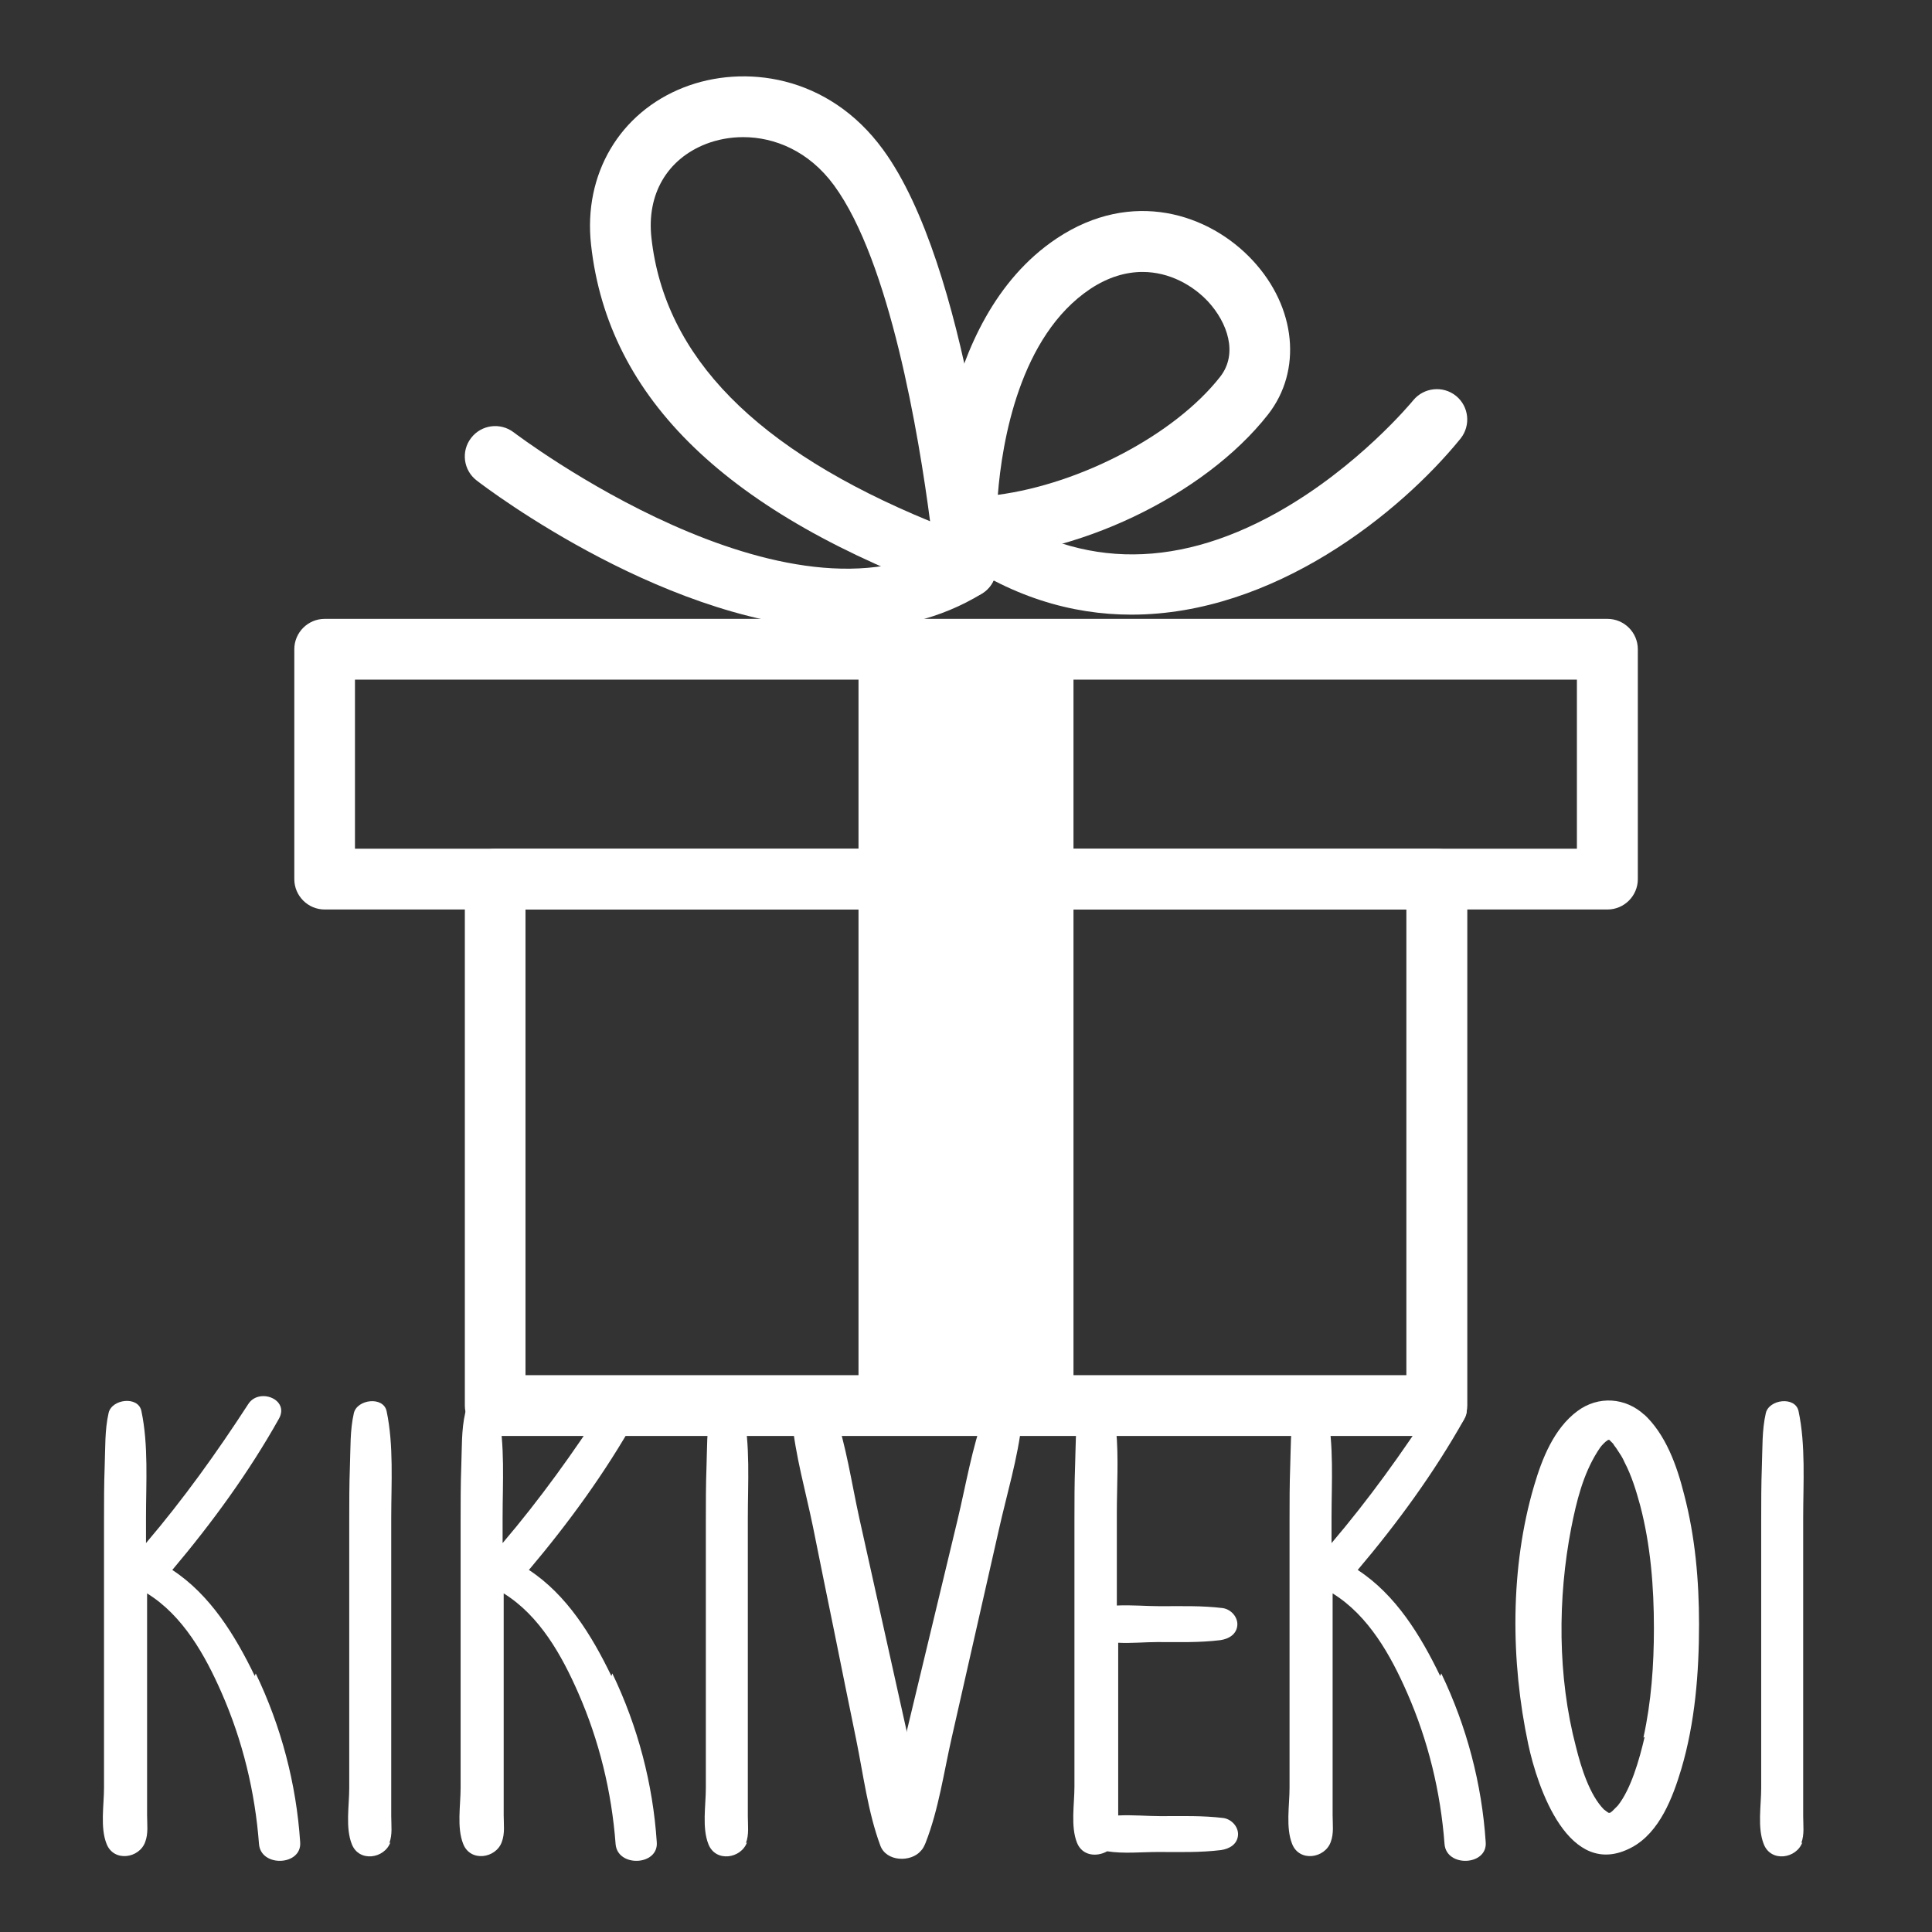
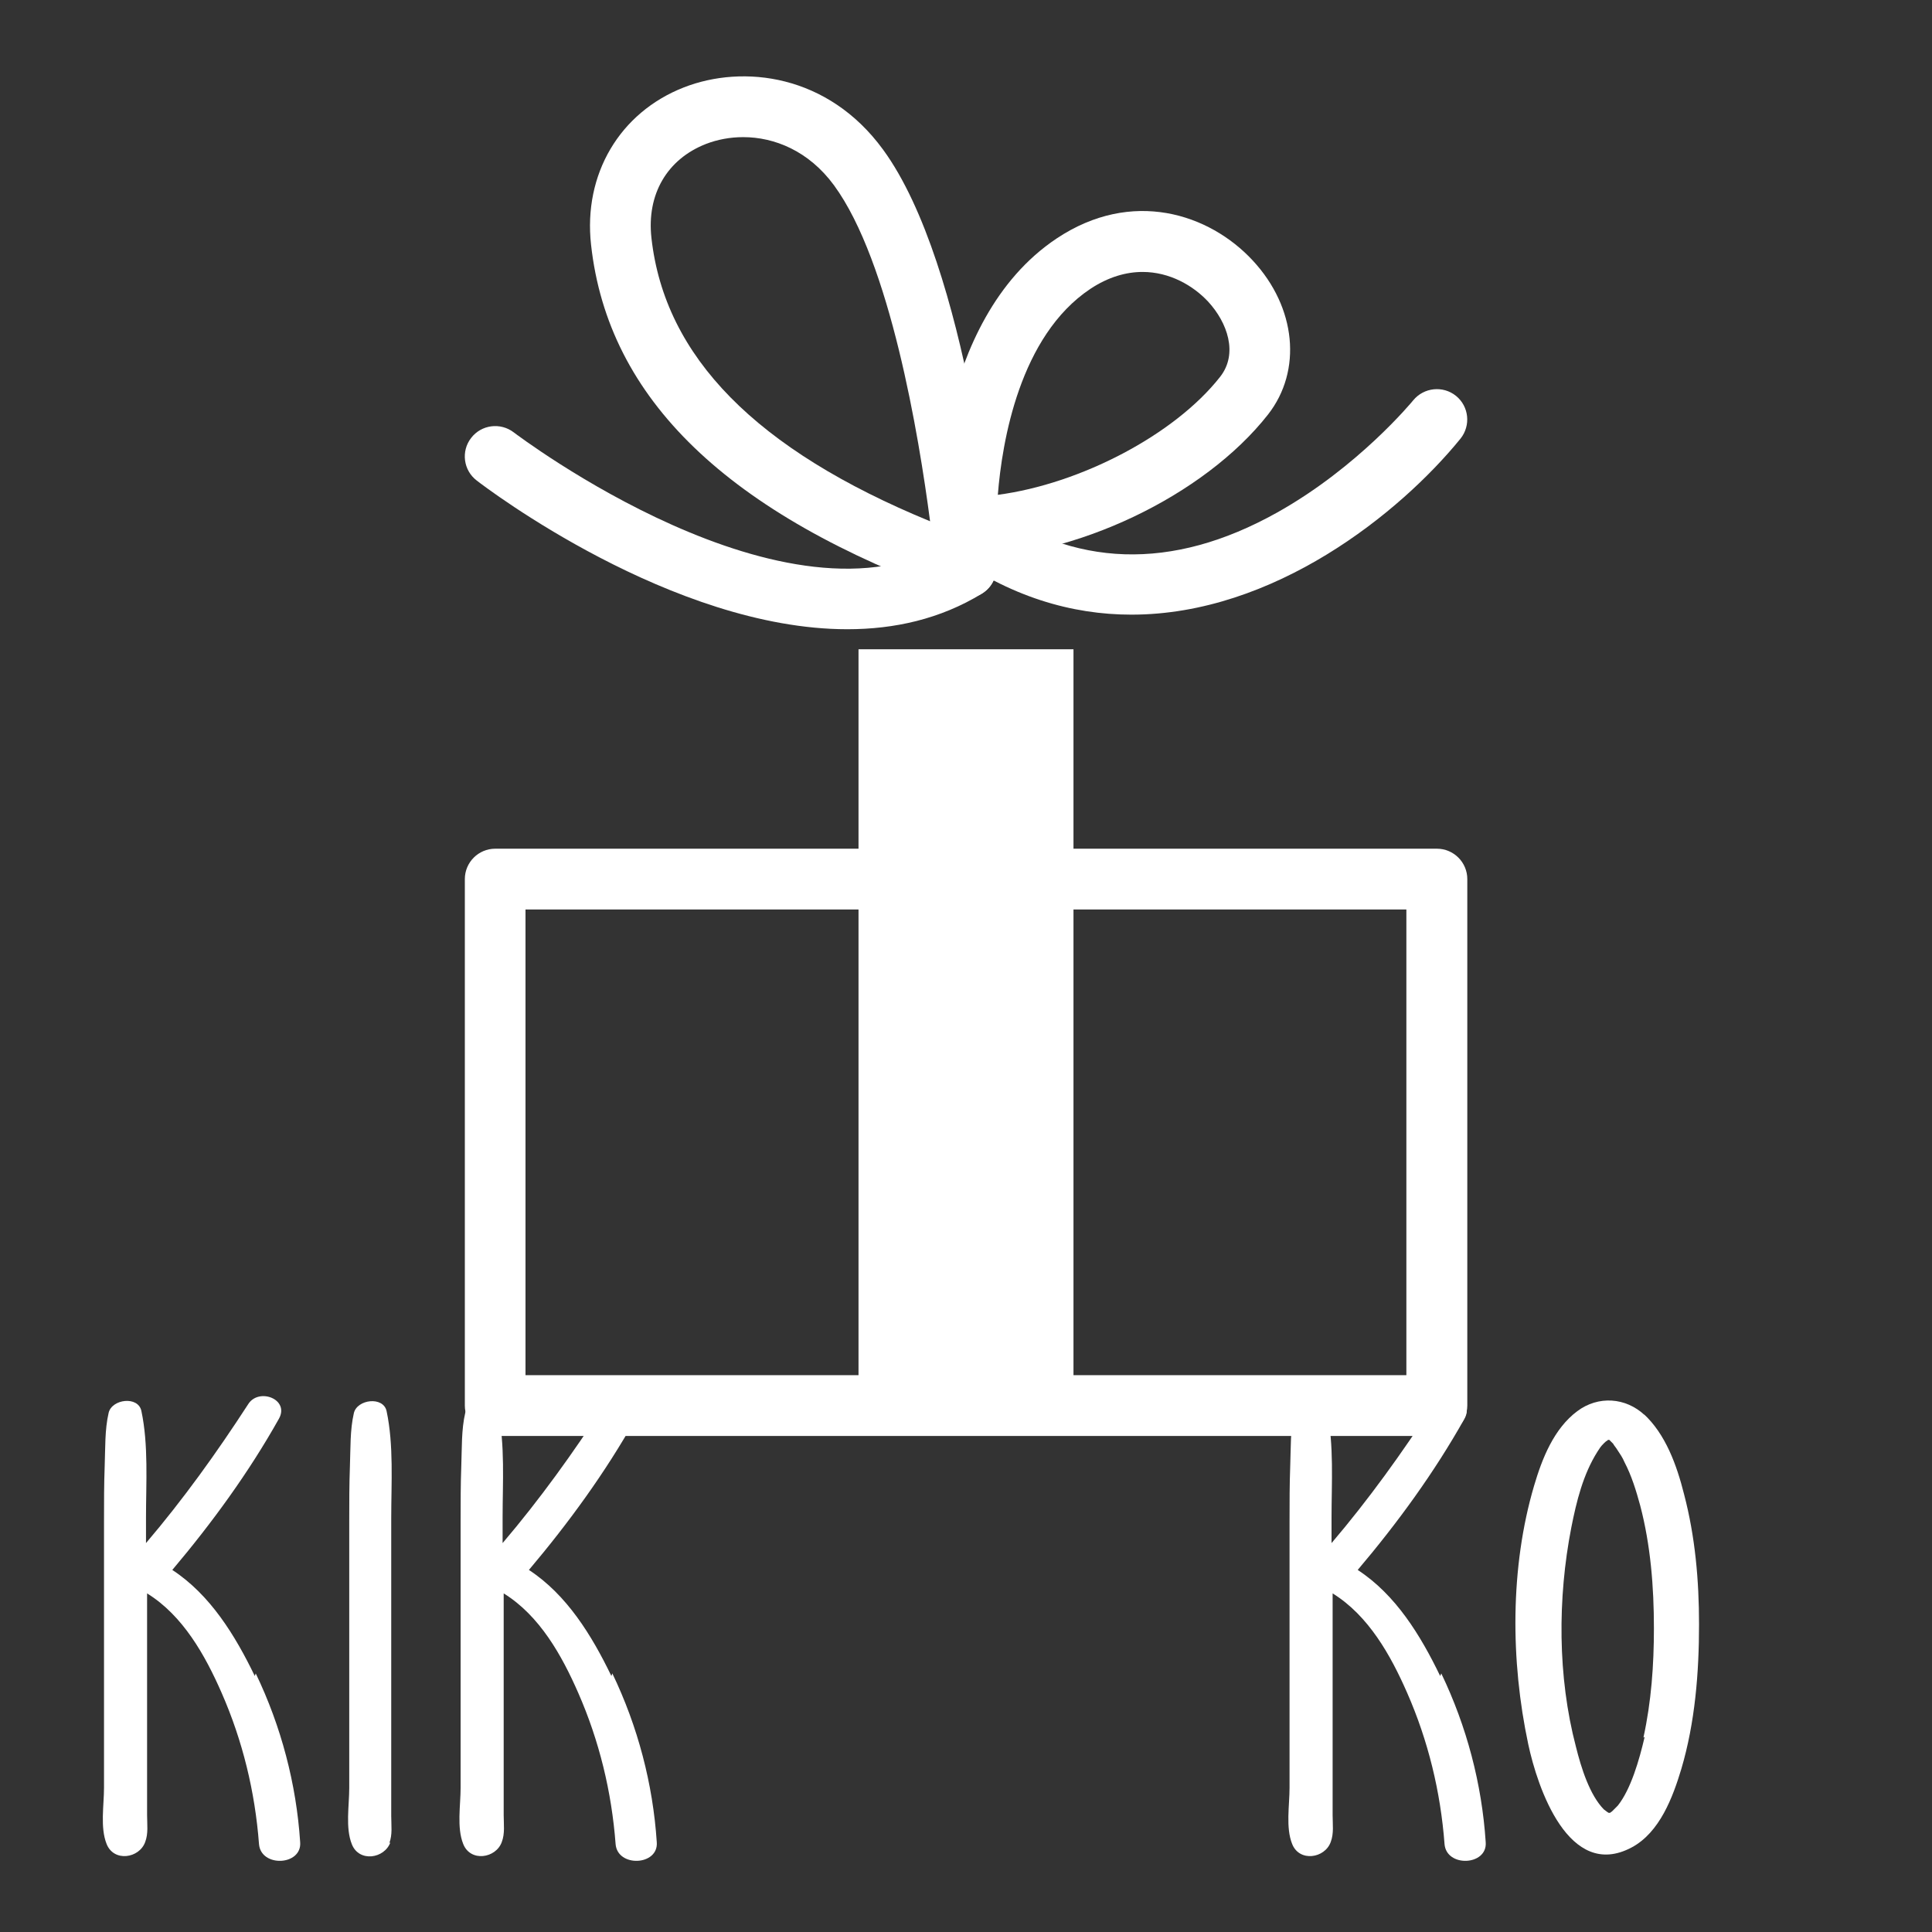
<svg xmlns="http://www.w3.org/2000/svg" version="1.1" id="Calque_1" x="0px" y="0px" viewBox="0 0 141.73 141.73" style="enable-background:new 0 0 141.73 141.73;" xml:space="preserve">
  <rect x="0" y="0" width="141.73" height="141.73" fill="#333333" stroke="none" />
  <style type="text/css">
	.st0{fill:#FFFFFF;}
</style>
  <g id="XMLID_185_">
    <g id="XMLID_32_">
      <path id="XMLID_128_" class="st0" d="M105.41,105.34H36.33c-1.23,0-2.23-1-2.23-2.23V64.49c0-1.23,1-2.23,2.23-2.23h69.08    c1.23,0,2.23,1,2.23,2.23v38.62C107.63,104.34,106.64,105.34,105.41,105.34z M38.55,100.88h64.62V66.72H38.55V100.88z" />
    </g>
    <g id="XMLID_34_">
-       <path id="XMLID_125_" class="st0" d="M117.92,66.72h-94.1c-1.23,0-2.23-1-2.23-2.23V47.63c0-1.23,1-2.23,2.23-2.23h94.1    c1.23,0,2.23,1,2.23,2.23v16.86C120.15,65.72,119.15,66.72,117.92,66.72z M26.04,62.26h89.64v-12.4H26.04V62.26z" />
-     </g>
+       </g>
    <rect id="XMLID_35_" x="62.98" y="47.63" class="st0" width="15.77" height="55.48" />
    <g id="XMLID_37_">
      <path id="XMLID_122_" class="st0" d="M70.87,43.87c-0.25,0-0.51-0.04-0.76-0.13c-16.75-6.04-25.5-14.47-26.75-25.78    c-0.58-5.18,2.1-9.71,6.81-11.55c4.36-1.7,10.57-0.96,14.6,4.55c6.28,8.56,8.23,29.6,8.31,30.49c0.07,0.76-0.25,1.5-0.86,1.96    C71.83,43.71,71.35,43.87,70.87,43.87z M54.52,10.06c-0.97,0-1.9,0.18-2.73,0.5c-2.86,1.12-4.36,3.7-4,6.9    c0.97,8.71,7.67,15.53,20.44,20.78c-0.82-6.26-2.93-19.03-7.05-24.65C59.33,11.07,56.81,10.06,54.52,10.06z" />
    </g>
    <g id="XMLID_38_">
      <path id="XMLID_121_" class="st0" d="M62.16,46.16c-12.83,0-26.47-10.35-27.19-10.91c-0.98-0.75-1.16-2.15-0.41-3.12    c0.75-0.98,2.15-1.16,3.13-0.41c0.2,0.15,20.16,15.29,32.02,8.03c1.05-0.64,2.42-0.31,3.06,0.74c0.64,1.05,0.31,2.42-0.74,3.06    C68.97,45.42,65.6,46.16,62.16,46.16z" />
    </g>
    <g id="XMLID_39_">
      <path id="XMLID_118_" class="st0" d="M70.87,40.94c-1.21,0-2.21-0.97-2.23-2.19c-0.01-0.62-0.19-15.21,8.88-21.26    c5.51-3.67,11.19-1.83,14.39,1.63c3.18,3.43,3.63,8.07,1.11,11.29c-4.68,5.97-14.2,10.5-22.14,10.54    C70.87,40.94,70.87,40.94,70.87,40.94z M83.82,19.95c-1.2,0-2.5,0.36-3.83,1.24c-5.19,3.46-6.48,11.21-6.79,15.11    c6.04-0.8,12.96-4.39,16.31-8.66c1.34-1.71,0.52-3.99-0.88-5.51C87.53,20.95,85.81,19.95,83.82,19.95z" />
    </g>
    <g id="XMLID_40_">
      <path id="XMLID_117_" class="st0" d="M83,45.09c-4.36,0-8.93-1.3-13.45-4.58c-1-0.72-1.22-2.12-0.49-3.11    c0.72-1,2.12-1.22,3.11-0.49c6.56,4.77,13.8,5,21.5,0.7c5.98-3.34,9.96-8.19,10-8.24c0.78-0.95,2.18-1.1,3.14-0.33    c0.96,0.78,1.1,2.18,0.33,3.14C102.7,37.64,93.45,45.09,83,45.09z" />
    </g>
  </g>
  <g>
    <path class="st0" d="M18.76,122.76c1.87,3.89,2.98,8.11,3.26,12.38c0.14,1.73-2.88,1.87-3.02,0.14c-0.29-3.84-1.2-7.58-2.74-11.09   c-1.2-2.74-2.83-5.67-5.47-7.3c0,0.77,0,1.54,0,2.3c0,2.64,0,5.28,0,7.92c0,1.34,0,2.69,0,4.03c0,0.67,0,1.34,0,2.02   s0.1,1.34-0.14,1.97c-0.43,1.2-2.3,1.49-2.83,0.14c-0.48-1.2-0.19-2.83-0.19-4.13c0-1.25,0-2.5,0-3.74c0-2.64,0-5.28,0-7.92   c0-2.64,0-5.28,0-7.92c0-1.34,0-2.69,0.05-4.03c0.05-1.3,0-2.64,0.29-3.89c0.24-1.01,2.16-1.25,2.4-0.14   c0.53,2.5,0.34,5.28,0.34,7.83c0,0.62,0,1.25,0,1.87c2.74-3.22,5.18-6.62,7.49-10.18c0.77-1.25,3.07-0.38,2.26,1.06   c-2.21,3.94-4.9,7.63-7.82,11.09c2.78,1.82,4.61,4.8,6.05,7.78L18.76,122.76z" />
    <path class="st0" d="M28.64,135.15c-0.43,1.2-2.3,1.49-2.83,0.14c-0.48-1.2-0.19-2.83-0.19-4.13c0-1.25,0-2.5,0-3.74   c0-2.64,0-5.28,0-7.92c0-2.64,0-5.28,0-7.92c0-1.34,0-2.69,0.05-4.03c0.05-1.3,0-2.64,0.29-3.89c0.24-1.01,2.16-1.25,2.4-0.14   c0.53,2.5,0.34,5.28,0.34,7.83c0,2.64,0,5.28,0,7.92c0,2.64,0,5.28,0,7.92c0,1.34,0,2.69,0,4.03c0,0.67,0,1.34,0,2.02   s0.1,1.34-0.14,1.97L28.64,135.15z" />
    <path class="st0" d="M44.92,122.76c1.87,3.89,2.98,8.11,3.26,12.38c0.14,1.73-2.88,1.87-3.02,0.14c-0.29-3.84-1.2-7.58-2.74-11.09   c-1.2-2.74-2.83-5.67-5.47-7.3c0,0.77,0,1.54,0,2.3c0,2.64,0,5.28,0,7.92c0,1.34,0,2.69,0,4.03c0,0.67,0,1.34,0,2.02   s0.1,1.34-0.14,1.97c-0.43,1.2-2.3,1.49-2.83,0.14c-0.48-1.2-0.19-2.83-0.19-4.13c0-1.25,0-2.5,0-3.74c0-2.64,0-5.28,0-7.92   c0-2.64,0-5.28,0-7.92c0-1.34,0-2.69,0.05-4.03c0.05-1.3,0-2.64,0.29-3.89c0.24-1.01,2.16-1.25,2.4-0.14   c0.53,2.5,0.34,5.28,0.34,7.83c0,0.62,0,1.25,0,1.87c2.74-3.22,5.18-6.62,7.49-10.18c0.77-1.25,3.07-0.38,2.26,1.06   c-2.21,3.94-4.9,7.63-7.82,11.09c2.78,1.82,4.61,4.8,6.05,7.78L44.92,122.76z" />
-     <path class="st0" d="M54.8,135.15c-0.43,1.2-2.3,1.49-2.83,0.14c-0.48-1.2-0.19-2.83-0.19-4.13c0-1.25,0-2.5,0-3.74   c0-2.64,0-5.28,0-7.92c0-2.64,0-5.28,0-7.92c0-1.34,0-2.69,0.05-4.03c0.05-1.3,0-2.64,0.29-3.89c0.24-1.01,2.16-1.25,2.4-0.14   c0.53,2.5,0.34,5.28,0.34,7.83c0,2.64,0,5.28,0,7.92c0,2.64,0,5.28,0,7.92c0,1.34,0,2.69,0,4.03c0,0.67,0,1.34,0,2.02   s0.1,1.34-0.14,1.97L54.8,135.15z" />
-     <path class="st0" d="M71.84,103.75c0.62-1.73,3.31-1.34,3.12,0.58c-0.29,2.64-1.1,5.28-1.68,7.87c-0.58,2.54-1.15,5.09-1.73,7.63   c-0.58,2.54-1.15,5.09-1.73,7.63c-0.58,2.54-0.96,5.28-1.92,7.73c-0.1,0.24-0.19,0.43-0.34,0.58c-0.72,0.86-2.54,0.82-2.98-0.38   c-0.91-2.45-1.25-5.23-1.78-7.82c-0.53-2.59-1.06-5.18-1.58-7.78c-0.53-2.59-1.06-5.18-1.58-7.78c-0.53-2.59-1.3-5.23-1.54-7.87   c-0.14-1.68,2.59-2.06,3.12-0.58c0.86,2.5,1.25,5.23,1.82,7.82c0.58,2.59,1.15,5.18,1.73,7.78c0.58,2.59,1.15,5.18,1.73,7.78   c0,0.05,0,0.1,0,0.14c0.62-2.59,1.25-5.18,1.87-7.78c0.62-2.59,1.25-5.18,1.87-7.78c0.62-2.59,1.06-5.28,1.97-7.78H71.84z" />
-     <path class="st0" d="M84.9,104.91c-0.96,0-2.02,0.1-3.02,0c0.19,2.02,0.05,4.13,0.05,6.1c0,2.26,0,4.51,0,6.77   c1.06-0.05,2.21,0.05,3.17,0.05c1.54,0,3.07-0.05,4.61,0.14c0.62,0.1,1.1,0.67,1.06,1.25c-0.05,0.67-0.62,1.01-1.25,1.1   c-1.54,0.19-3.07,0.14-4.61,0.14c-0.91,0-1.92,0.1-2.88,0.05c0,2.16,0,4.32,0,6.48c0,1.34,0,2.69,0,4.03c0,0.67,0,1.34,0,2.02   c0,0.05,0,0.1,0,0.14c1.06-0.05,2.16,0.05,3.12,0.05c1.54,0,3.07-0.05,4.61,0.14c0.62,0.1,1.1,0.67,1.06,1.25   c-0.05,0.67-0.62,1.01-1.25,1.1c-1.54,0.19-3.07,0.14-4.61,0.14c-1.2,0-2.54,0.14-3.74-0.05c-0.77,0.43-1.82,0.34-2.21-0.62   c-0.48-1.2-0.19-2.83-0.19-4.13c0-1.25,0-2.5,0-3.74c0-2.64,0-5.28,0-7.92c0-2.64,0-5.28,0-7.92c0-1.34,0-2.69,0.05-4.03   c0.05-1.3,0-2.64,0.29-3.89c0.14-0.62,0.96-0.96,1.63-0.82c1.34-0.34,3.02-0.1,4.37-0.1c1.54,0,3.07-0.05,4.61,0.14   c0.62,0.1,1.1,0.67,1.06,1.25c-0.05,0.67-0.62,1.01-1.25,1.1c-1.54,0.19-3.07,0.14-4.61,0.14L84.9,104.91z" />
    <path class="st0" d="M105.73,122.76c1.87,3.89,2.98,8.11,3.26,12.38c0.14,1.73-2.88,1.87-3.02,0.14c-0.29-3.84-1.2-7.58-2.74-11.09   c-1.2-2.74-2.83-5.67-5.47-7.3c0,0.77,0,1.54,0,2.3c0,2.64,0,5.28,0,7.92c0,1.34,0,2.69,0,4.03c0,0.67,0,1.34,0,2.02   s0.1,1.34-0.14,1.97c-0.43,1.2-2.3,1.49-2.83,0.14c-0.48-1.2-0.19-2.83-0.19-4.13c0-1.25,0-2.5,0-3.74c0-2.64,0-5.28,0-7.92   c0-2.64,0-5.28,0-7.92c0-1.34,0-2.69,0.05-4.03c0.05-1.3,0-2.64,0.29-3.89c0.24-1.01,2.16-1.25,2.4-0.14   c0.53,2.5,0.34,5.28,0.34,7.83c0,0.62,0,1.25,0,1.87c2.74-3.22,5.18-6.62,7.49-10.18c0.77-1.25,3.07-0.38,2.26,1.06   c-2.21,3.94-4.9,7.63-7.83,11.09c2.79,1.82,4.61,4.8,6.05,7.78L105.73,122.76z" />
    <path class="st0" d="M120.56,103.71c1.63,1.49,2.45,3.79,2.98,5.9c0.82,3.12,1.1,6.34,1.1,9.55c0,3.55-0.29,7.2-1.3,10.61   c-0.62,2.06-1.58,4.66-3.65,5.76c-4.61,2.45-6.91-4.42-7.58-7.58c-1.3-6.1-1.34-12.96,0.43-18.96c0.58-1.97,1.44-4.18,3.17-5.47   c1.54-1.15,3.55-1.01,4.94,0.29L120.56,103.71z M120.56,127.47c0.58-2.64,0.77-5.33,0.77-8.02c0-3.02-0.24-6.1-1.01-9.02   c-0.29-1.06-0.62-2.16-1.15-3.17c-0.14-0.34-0.34-0.62-0.53-0.91c-0.05-0.1-0.29-0.38-0.29-0.43c0,0-0.19-0.19-0.24-0.24   c-0.05-0.05-0.05-0.05-0.05-0.05s-0.05,0-0.1,0l-0.05,0.05c-0.1,0.05-0.19,0.14-0.24,0.19c-0.29,0.29-0.29,0.34-0.48,0.62   c-1.06,1.68-1.54,3.65-1.92,5.57c-1.01,5.18-1.01,10.95,0.34,16.08c0.38,1.54,1.01,3.55,2.06,4.61c-0.05-0.05,0.24,0.19,0.34,0.24   c0,0,0.05,0,0.1,0c0.05-0.05,0.14-0.1,0.14-0.1c0.05-0.05,0.14-0.14,0.14-0.14c0.1-0.1,0.19-0.19,0.29-0.29   c0.96-1.2,1.58-3.36,1.97-5.04L120.56,127.47z M117.73,105.53c0,0,0.05,0,0.1,0c-0.05,0-0.05,0-0.05,0H117.73z M117.87,105.53   c-0.05,0-0.1,0-0.1,0H117.87z M118.16,132.99c0,0,0,0-0.05,0H118.16z" />
-     <path class="st0" d="M132.22,135.15c-0.43,1.2-2.3,1.49-2.83,0.14c-0.48-1.2-0.19-2.83-0.19-4.13c0-1.25,0-2.5,0-3.74   c0-2.64,0-5.28,0-7.92c0-2.64,0-5.28,0-7.92c0-1.34,0-2.69,0.05-4.03c0.05-1.3,0-2.64,0.29-3.89c0.24-1.01,2.16-1.25,2.4-0.14   c0.53,2.5,0.34,5.28,0.34,7.83c0,2.64,0,5.28,0,7.92c0,2.64,0,5.28,0,7.92c0,1.34,0,2.69,0,4.03c0,0.67,0,1.34,0,2.02   s0.1,1.34-0.14,1.97L132.22,135.15z" />
  </g>
  <g>
</g>
  <g>
</g>
  <g>
</g>
  <g>
</g>
  <g>
</g>
  <g>
</g>
</svg>